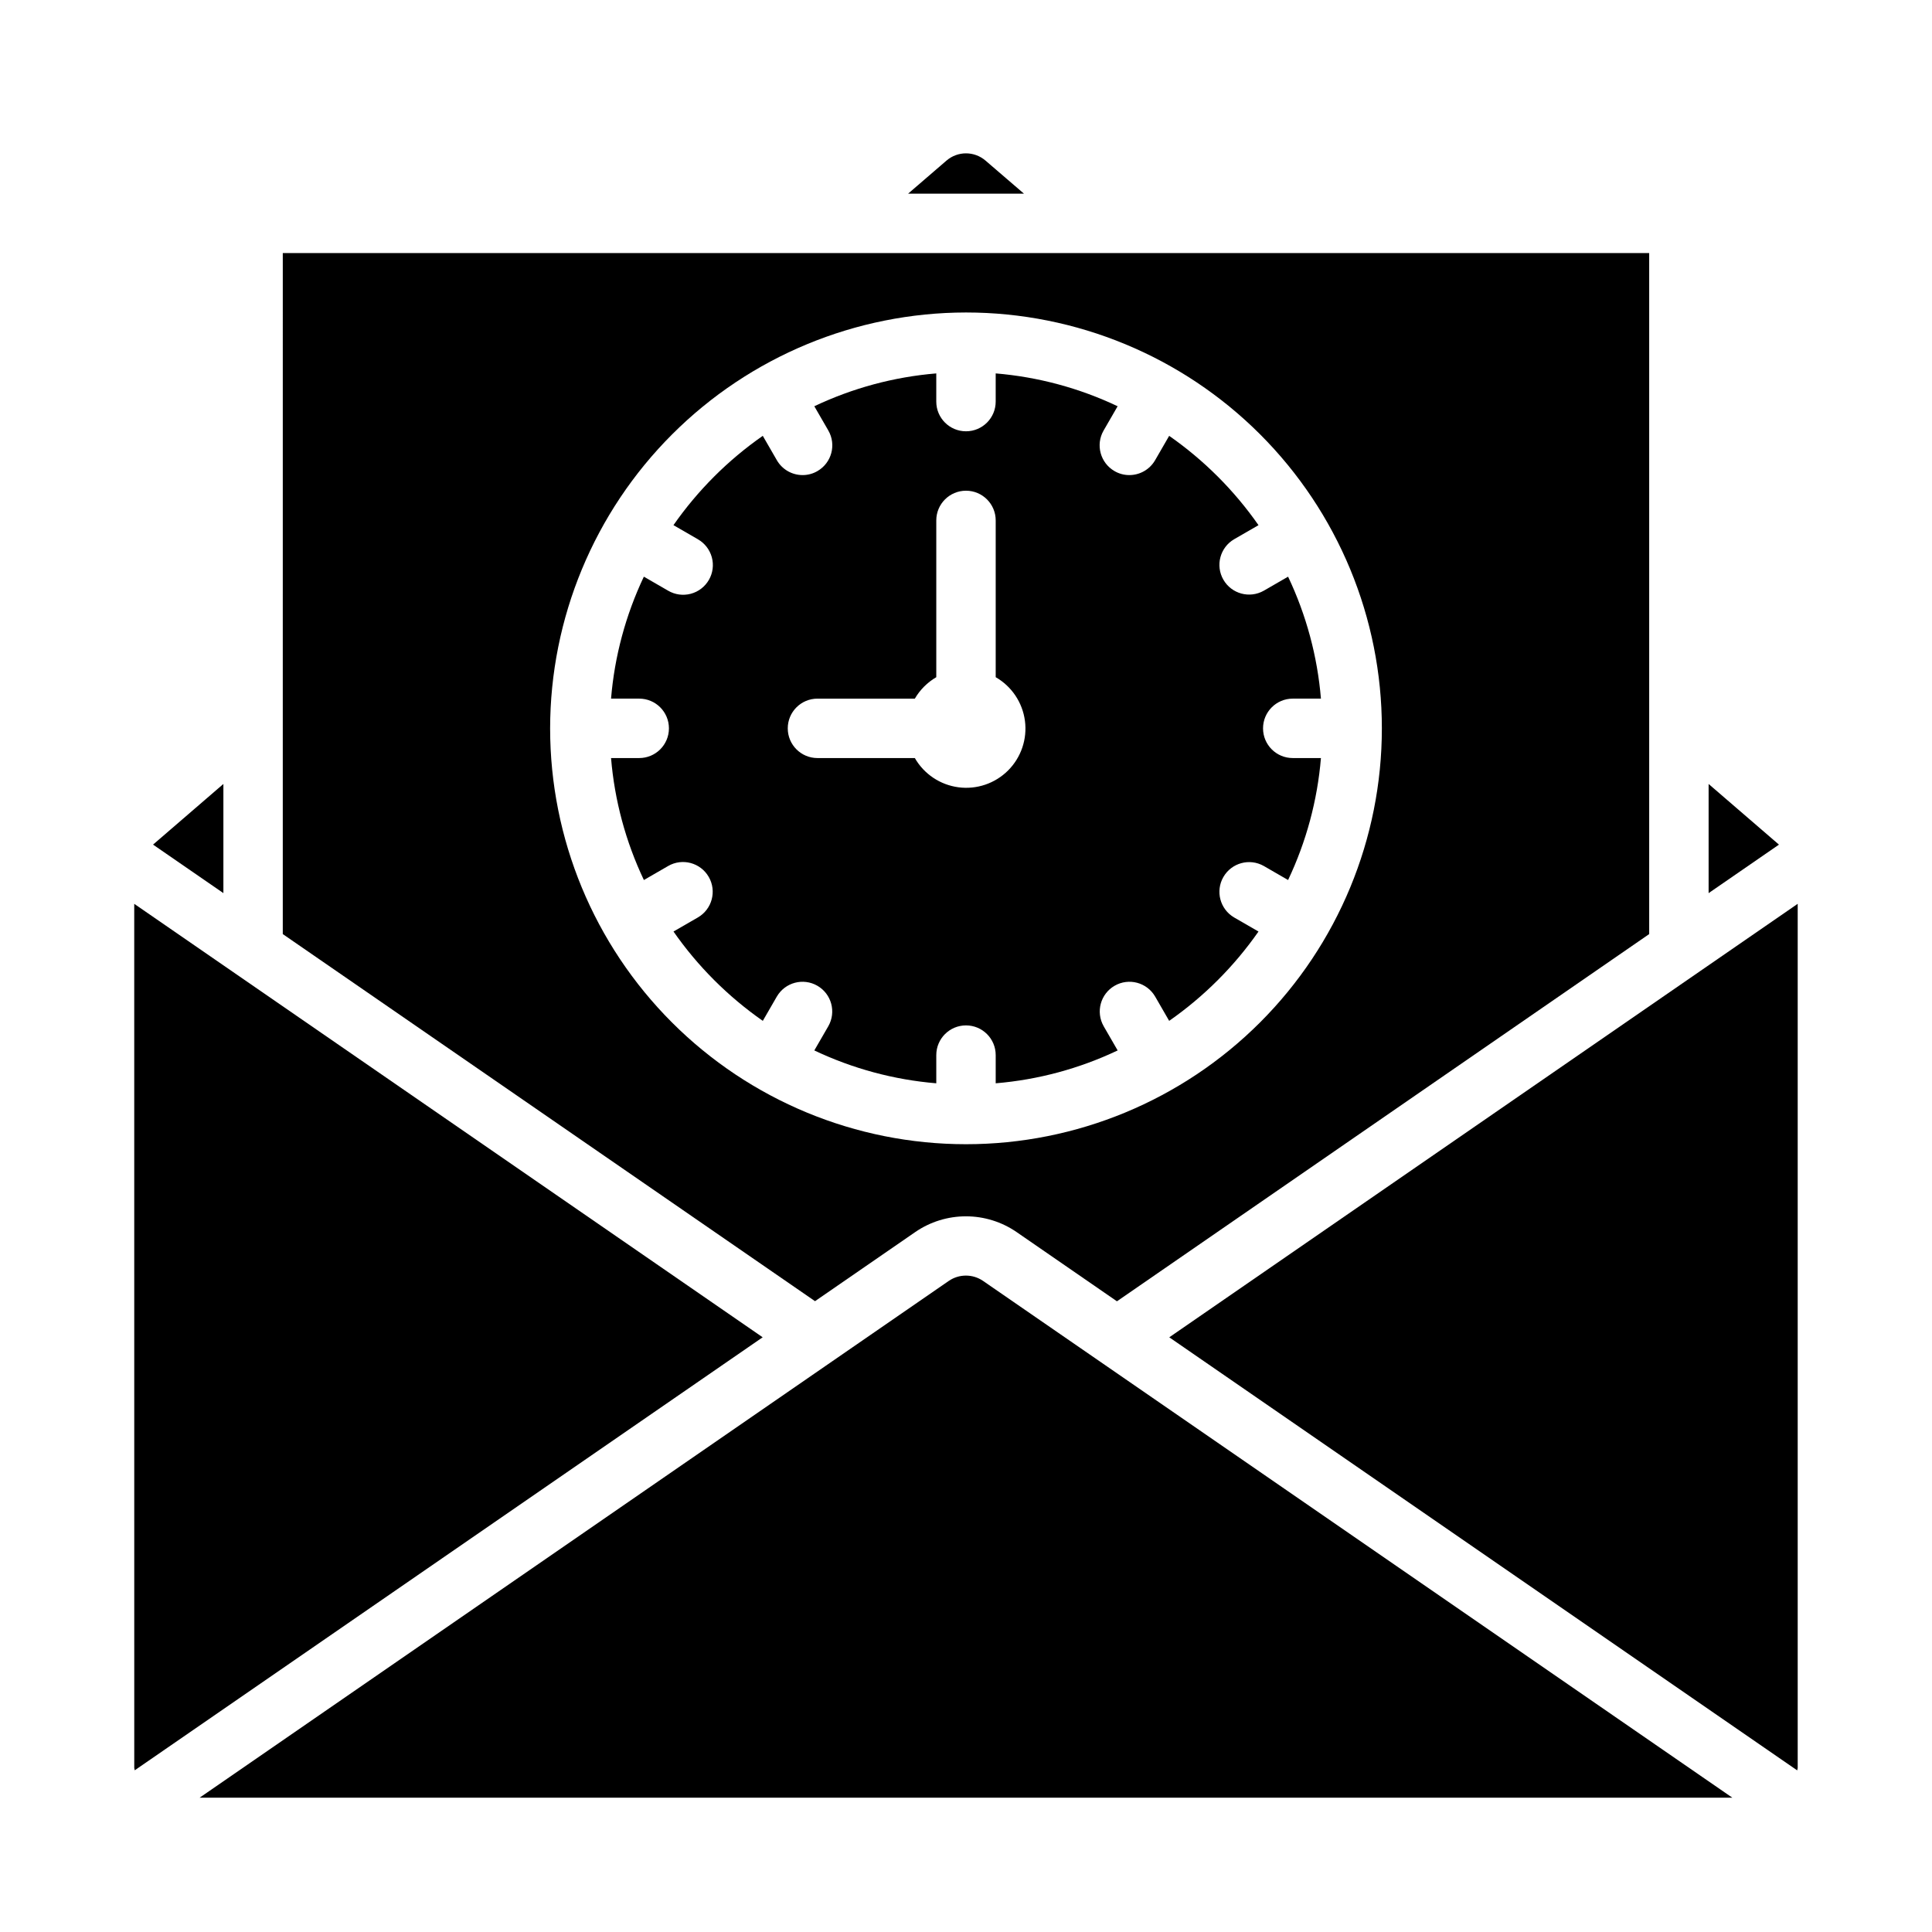
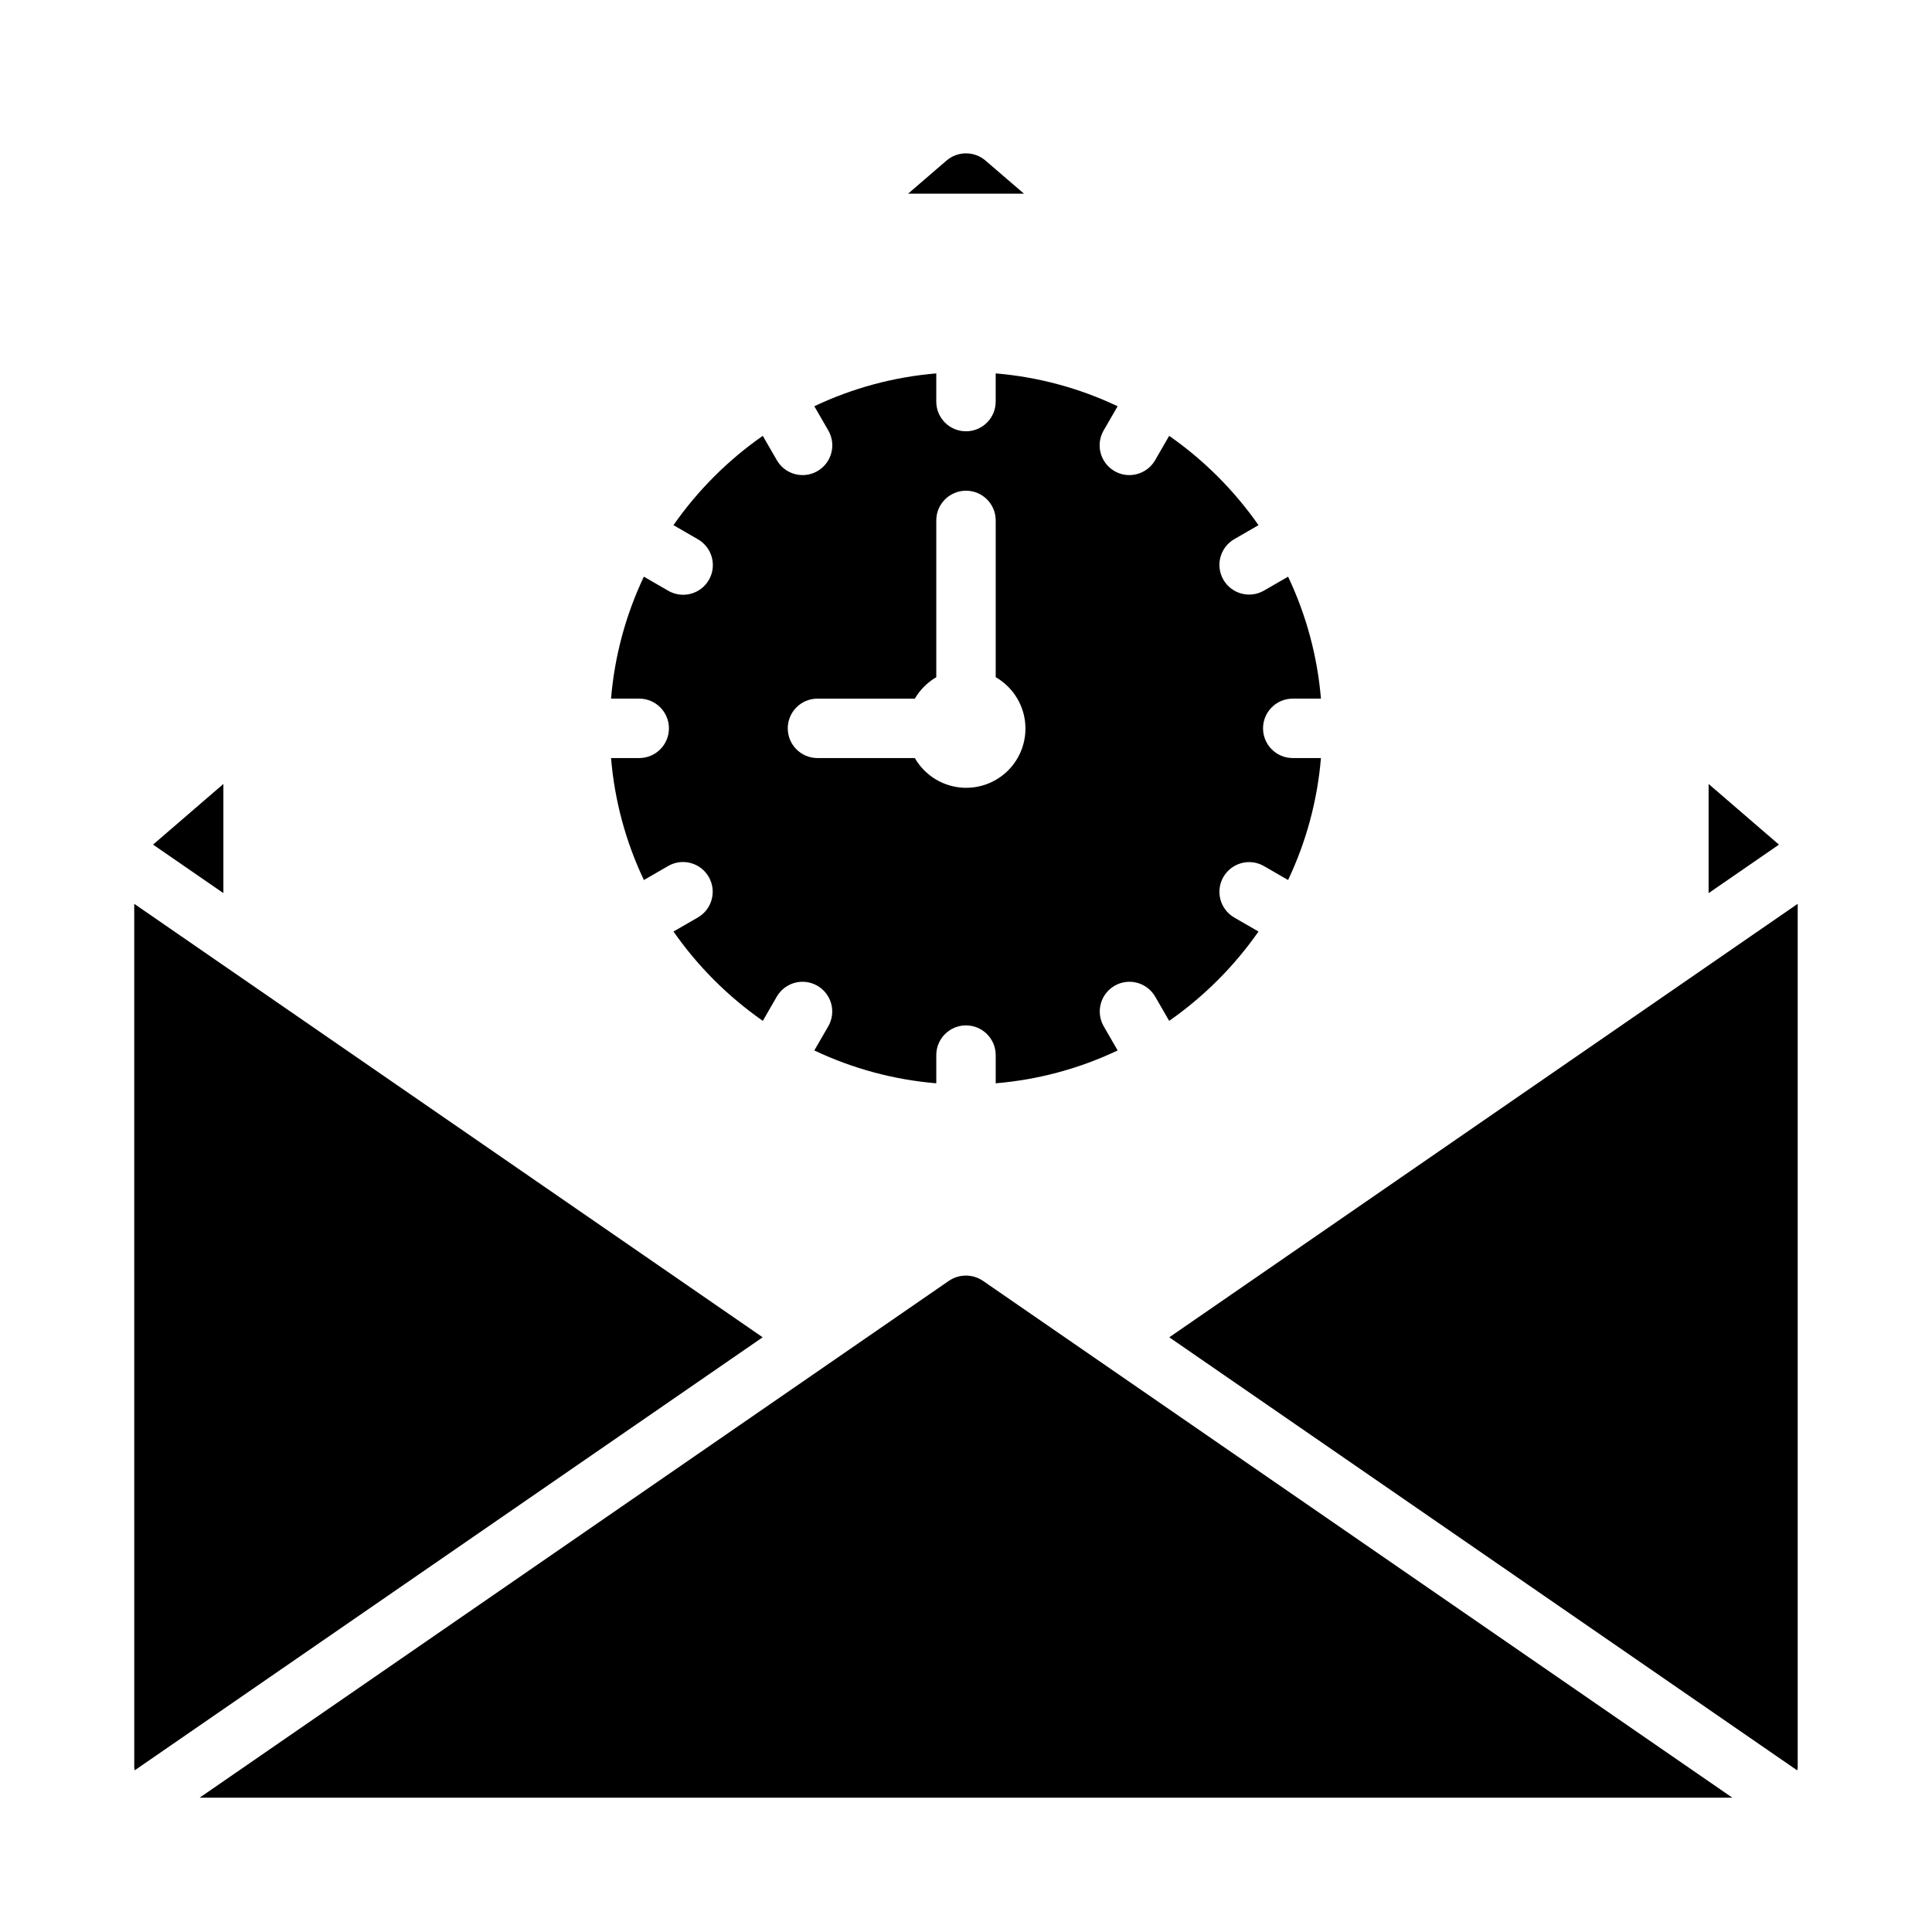
<svg xmlns="http://www.w3.org/2000/svg" fill="#000000" width="800px" height="800px" version="1.1" viewBox="144 144 512 512">
  <g>
    <path d="m331.82 376.38c2.172 3.762 0.887 8.578-2.875 10.754l-6.465 3.731h0.004c6.434 9.223 14.449 17.234 23.668 23.672l3.731-6.465h0.004c2.188-3.731 6.977-5 10.727-2.836 3.746 2.164 5.047 6.945 2.906 10.707l-3.715 6.43v0.004c10.16 4.824 21.109 7.773 32.32 8.707v-7.473c0-4.348 3.527-7.871 7.875-7.871s7.871 3.523 7.871 7.871v7.473c11.211-0.934 22.16-3.883 32.32-8.707l-3.715-6.43v-0.004c-2.137-3.762-0.84-8.543 2.906-10.707 3.75-2.164 8.539-0.895 10.73 2.836l3.731 6.465c9.223-6.438 17.234-14.449 23.672-23.672l-6.465-3.731c-3.731-2.191-5-6.981-2.836-10.727 2.164-3.75 6.945-5.047 10.707-2.91l6.43 3.715 0.004 0.004c4.824-10.164 7.773-21.113 8.707-32.324h-7.473c-4.348 0-7.871-3.523-7.871-7.871 0-4.348 3.523-7.875 7.871-7.875h7.473c-0.934-11.207-3.883-22.16-8.707-32.32l-6.43 3.715h-0.004c-3.762 2.141-8.543 0.84-10.707-2.906-2.164-3.746-0.895-8.539 2.836-10.727l6.465-3.731v-0.004c-6.438-9.219-14.449-17.234-23.672-23.668l-3.731 6.465v-0.004c-1.41 2.438-4.012 3.938-6.828 3.938-1.383 0.004-2.742-0.363-3.934-1.062-3.762-2.176-5.051-6.984-2.883-10.746l3.715-6.43v-0.004c-10.156-4.82-21.105-7.769-32.312-8.703v7.469c0 4.348-3.523 7.871-7.871 7.871s-7.875-3.523-7.875-7.871v-7.469c-11.211 0.93-22.16 3.879-32.32 8.703l3.715 6.43v0.004c2.168 3.762 0.879 8.57-2.883 10.746-1.191 0.699-2.551 1.066-3.934 1.062-2.816 0-5.418-1.5-6.824-3.938l-3.731-6.465-0.004 0.004c-9.223 6.434-17.234 14.449-23.668 23.668l6.465 3.731-0.004 0.004c1.824 1.035 3.156 2.758 3.707 4.781 0.551 2.023 0.27 4.18-0.781 5.996-1.047 1.816-2.777 3.141-4.805 3.676-2.027 0.535-4.184 0.242-5.992-0.82l-6.43-3.715h-0.004c-4.82 10.164-7.766 21.113-8.695 32.32h7.469c4.348 0 7.871 3.527 7.871 7.875 0 4.348-3.523 7.871-7.871 7.871h-7.469c0.93 11.211 3.879 22.16 8.703 32.324l6.43-3.715 0.004-0.004c3.762-2.168 8.57-0.879 10.746 2.883zm28.816-47.234h25.805c1.371-2.352 3.332-4.312 5.684-5.684v-41.547c0-4.348 3.527-7.871 7.875-7.871s7.871 3.523 7.871 7.871v41.547c4.238 2.434 7.102 6.703 7.746 11.547 0.645 4.844-1.004 9.711-4.461 13.168-3.457 3.457-8.324 5.106-13.168 4.461s-9.113-3.508-11.547-7.746h-25.805c-4.348 0-7.871-3.523-7.871-7.871 0-4.348 3.523-7.875 7.871-7.875z" />
    <path d="m184.56 367.83 18.641 12.855v-28.93z" />
-     <path d="m218.94 391.54 141.05 97.285 26.559-18.316 0.004-0.004c3.949-2.715 8.629-4.168 13.426-4.168 4.793 0 9.473 1.453 13.426 4.168l26.598 18.352 141.05-97.316v-180.47h-362.11zm181.06-164.73c29.227 0 57.258 11.613 77.926 32.281s32.281 48.699 32.281 77.93c0 29.227-11.613 57.262-32.281 77.93s-48.699 32.277-77.926 32.277c-29.23 0-57.262-11.609-77.93-32.277-20.668-20.668-32.281-48.703-32.281-77.93 0.031-29.219 11.652-57.234 32.316-77.895 20.66-20.664 48.672-32.285 77.895-32.316z" />
    <path d="m179.58 612.54c0.031 0.203 0.074 0.406 0.125 0.605l166.41-114.75-166.54-114.87z" />
    <path d="m620.41 612.54v-229.02l-166.54 114.88 166.41 114.77c0.055-0.203 0.098-0.41 0.125-0.621z" />
    <path d="m404.5 483.44c-2.727-1.859-6.316-1.859-9.043 0l-198.56 136.97h406.2z" />
    <path d="m596.8 380.69 18.641-12.855-18.641-16.074z" />
    <path d="m394.84 186.55-10.18 8.77h30.699l-10.191-8.762c-2.969-2.555-7.359-2.559-10.328-0.008z" />
  </g>
</svg>